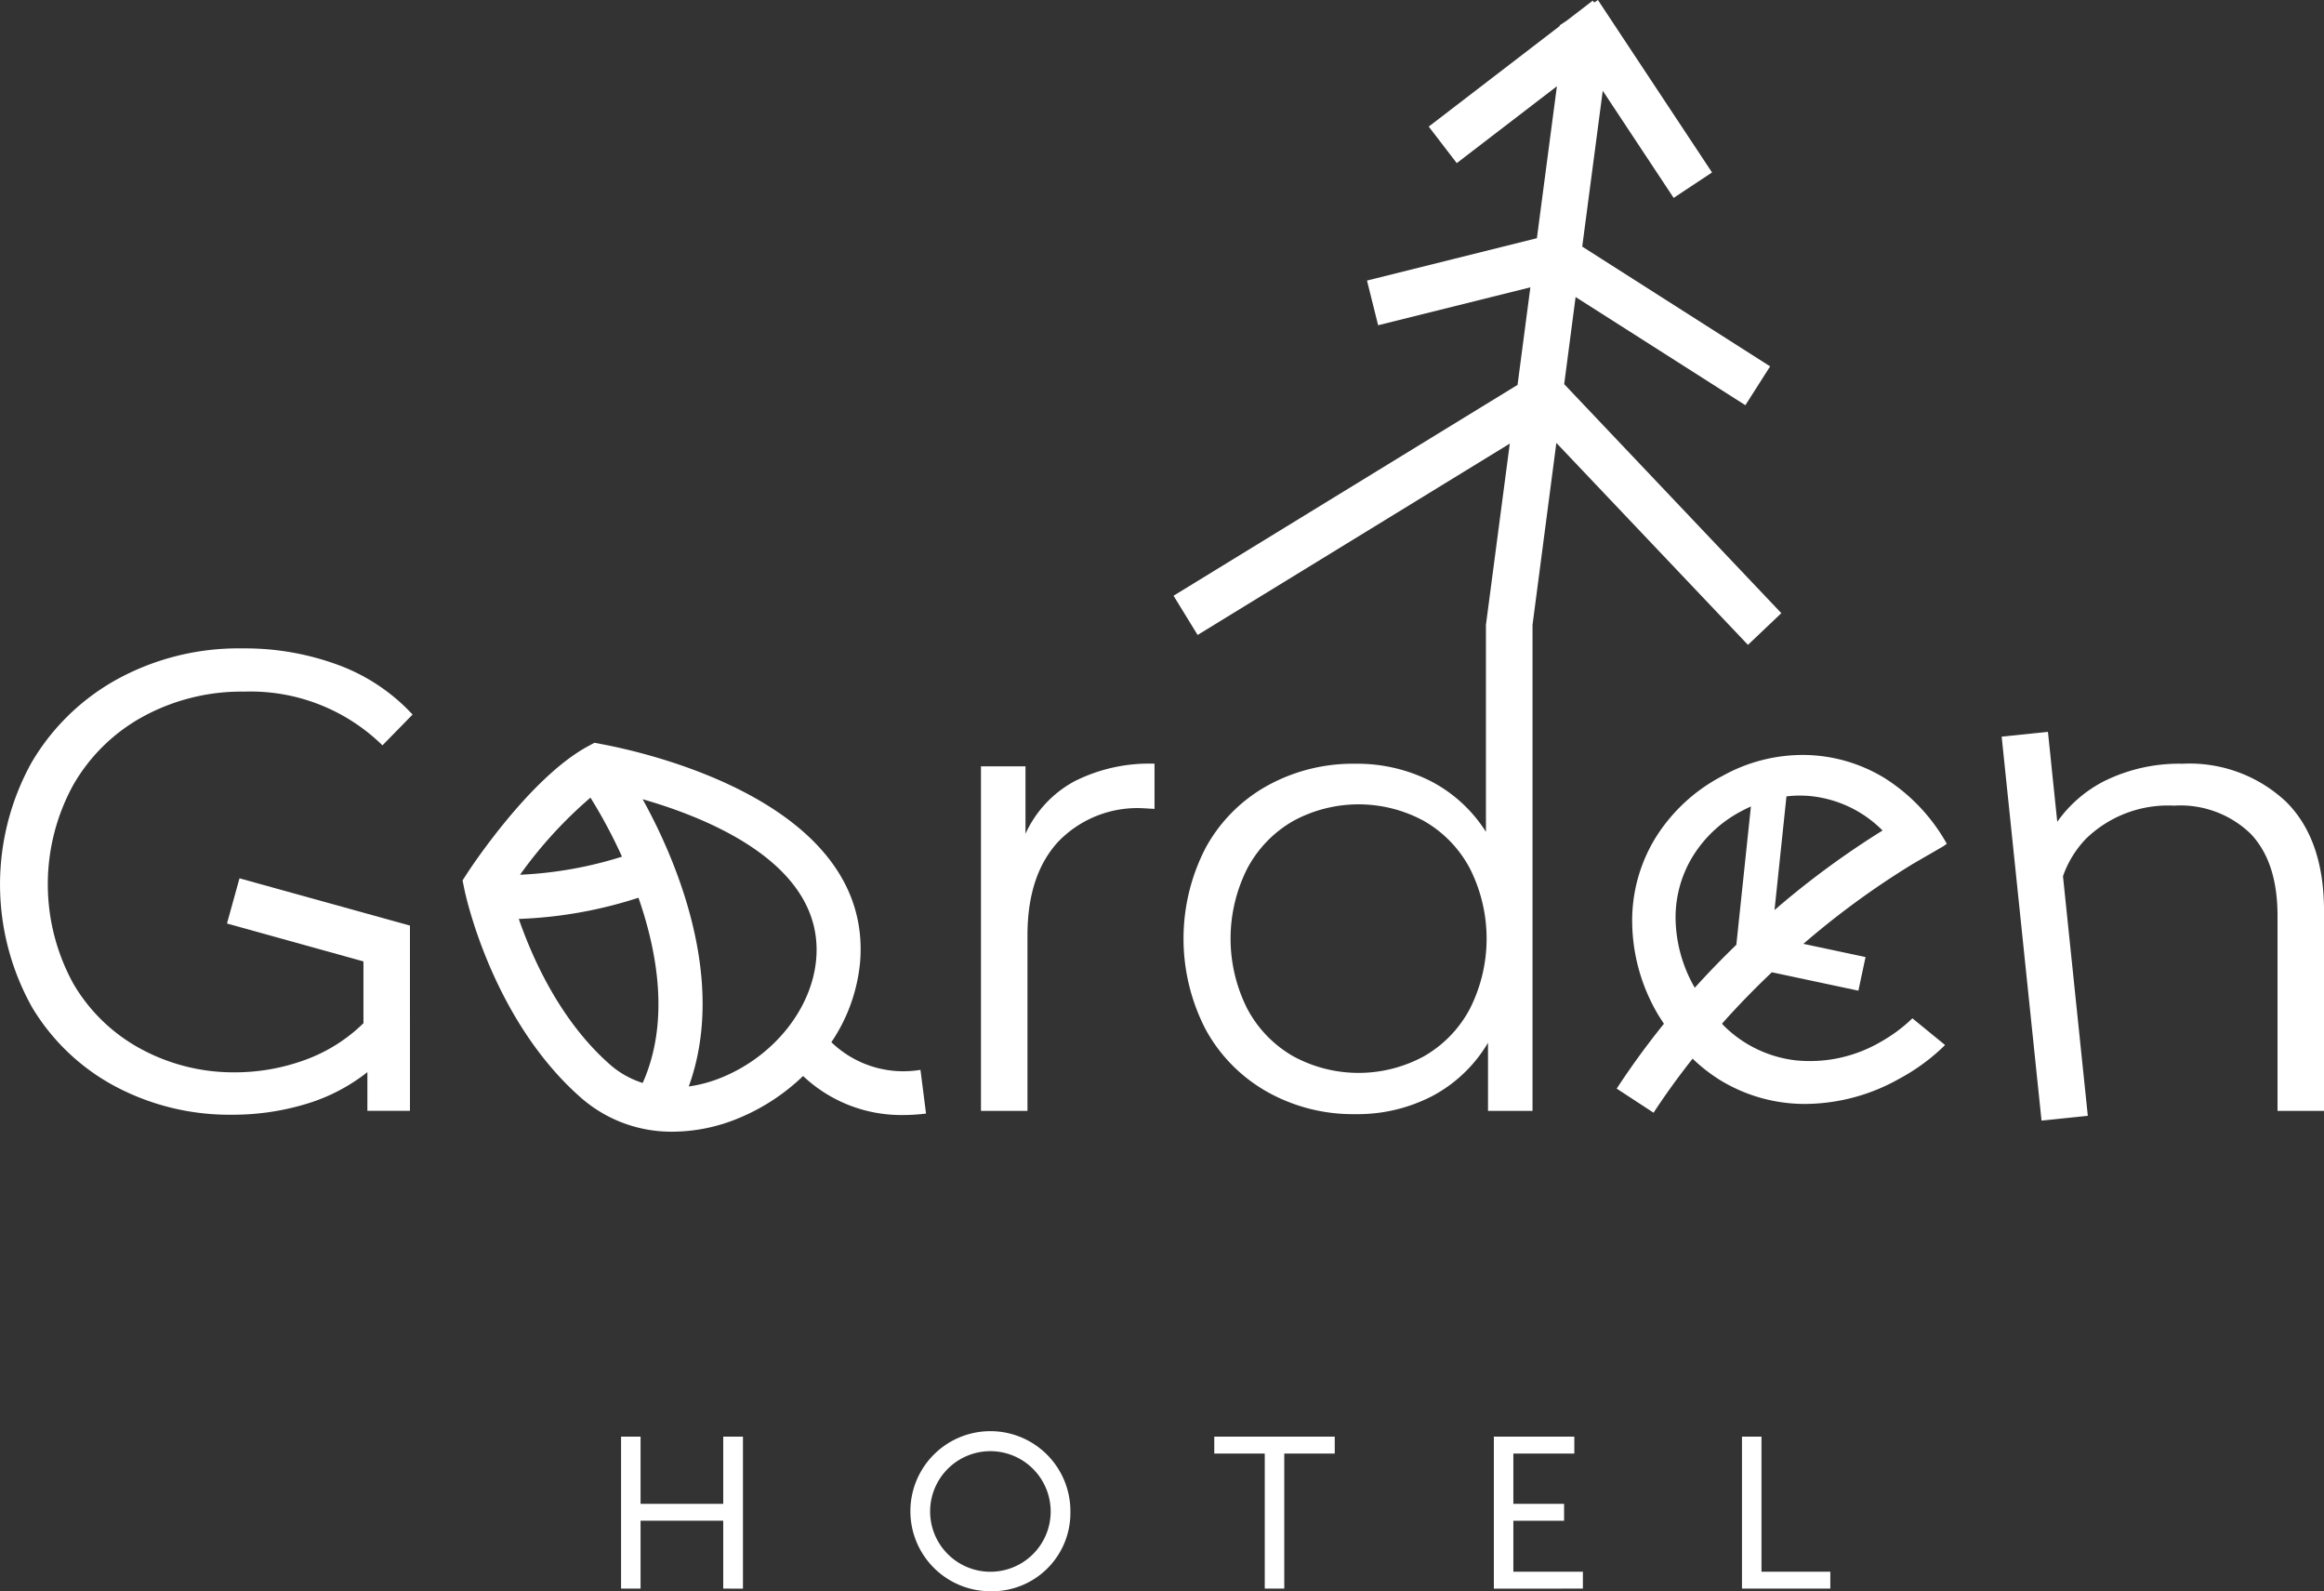
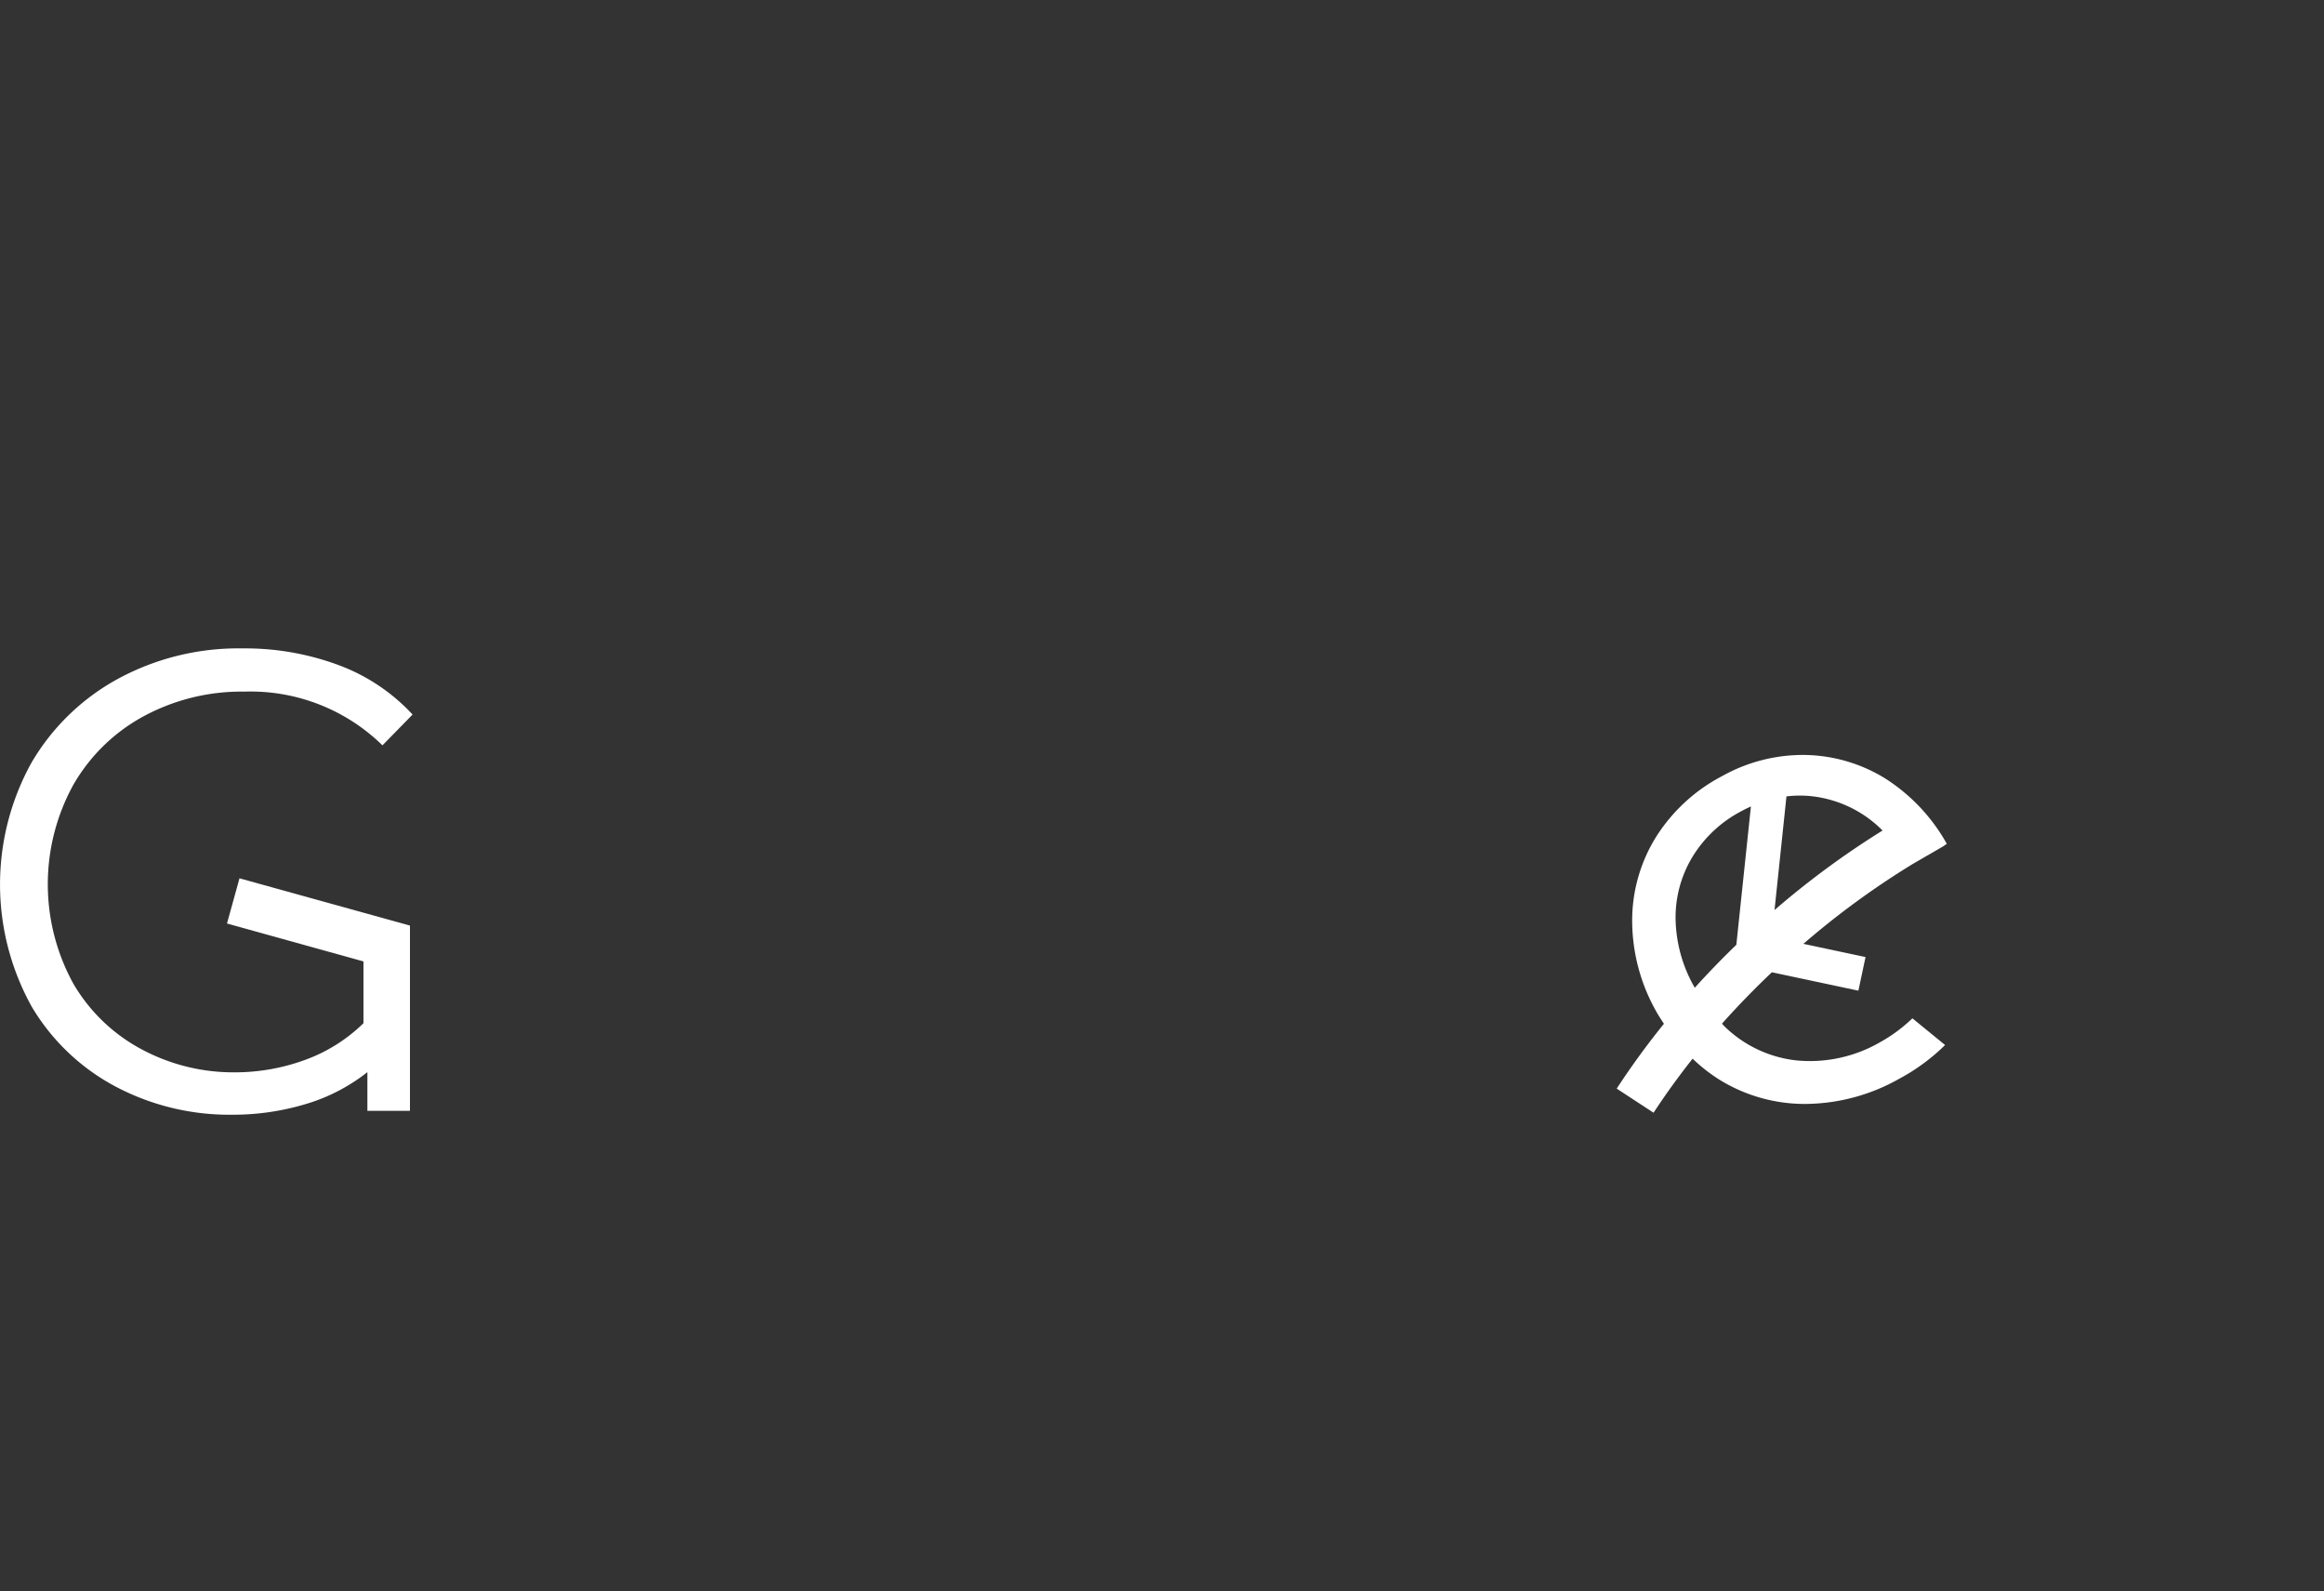
<svg xmlns="http://www.w3.org/2000/svg" width="177.817" height="121.715" viewBox="0 0 177.817 121.715">
  <rect x="0" y="0" width="177.817" height="121.715" fill="#333333" stroke="none" />
  <g id="logo-negativo" transform="translate(-38 -36.28)">
-     <path id="Tracciato_1" data-name="Tracciato 1" d="M251.809,520.068V508.444H250.3v5.138h-6.325v-5.138h-1.492v11.623h1.492v-5.193H250.3v5.193Zm25.054-5.83a6.122,6.122,0,1,0-6.121,6.03,5.989,5.989,0,0,0,6.121-6.03Zm-1.51.036a4.612,4.612,0,1,1-4.611-4.72,4.62,4.62,0,0,1,4.611,4.72Zm21.736-4.538v-1.292h-9.218v1.292h3.863v10.331h1.492V509.736Zm18.986,10.331v-1.292h-5.32v-3.9h3.881v-1.291h-3.881v-3.847h4.665v-1.292h-6.157v11.623Zm18.932,0v-1.292H329.74V508.444h-1.492v11.623Z" transform="translate(-156.963 -362.272)" fill="#fff" />
-     <path id="Tracciato_2" data-name="Tracciato 2" d="M718.79,282.487a10.77,10.77,0,0,0-7.891-2.881,12.916,12.916,0,0,0-5.987,1.327,9.911,9.911,0,0,0-3.6,3.114l-.439-4.22v-.021h0l-.274-2.64-3.541.368,3.05,29.369,3.541-.368-1.9-18.326a7.921,7.921,0,0,1,1.761-2.866,9.006,9.006,0,0,1,6.739-2.531,7.717,7.717,0,0,1,5.861,2.154q2.055,2.155,2.055,6.264v14.931h3.558V290.879q0-5.511-2.931-8.393Z" transform="translate(-505.904 -184.907)" fill="#fff" />
-     <path id="Tracciato_3" data-name="Tracciato 3" d="M364.391,293.023v-5.161h-3.407v26.355h3.558V300.789q0-4.609,2.355-7.165a8.415,8.415,0,0,1,6.513-2.556l.852.05v-3.458a12.68,12.68,0,0,0-6.138,1.353,8.615,8.615,0,0,0-3.733,4.008Z" transform="translate(-247.927 -192.964)" fill="#fff" />
    <path id="Tracciato_4" data-name="Tracciato 4" d="M49,254.9a15.751,15.751,0,0,1,7.691-1.88,14.419,14.419,0,0,1,10.572,4.109l2.305-2.355a14.65,14.65,0,0,0-5.661-3.783,20.555,20.555,0,0,0-7.366-1.277,19.321,19.321,0,0,0-9.52,2.33,17.2,17.2,0,0,0-6.613,6.413,19.228,19.228,0,0,0,.05,18.715,16.4,16.4,0,0,0,6.488,6.112,18.616,18.616,0,0,0,8.743,2.1,19.385,19.385,0,0,0,5.737-.826,14.029,14.029,0,0,0,4.684-2.431v2.956h3.257V270.915l-.018-.005h0L56.325,267.3l-.958,3.457,10.442,2.9v4.727a12.453,12.453,0,0,1-4.535,2.831,15.655,15.655,0,0,1-5.336.927,14.879,14.879,0,0,1-7.04-1.728,13.287,13.287,0,0,1-5.261-5.01,15.778,15.778,0,0,1-.025-15.257A13.757,13.757,0,0,1,49,254.9Z" transform="translate(0 -163.837)" fill="#fff" />
-     <path id="Tracciato_5" data-name="Tracciato 5" d="M453.7,70.159l14.659,15.448,2.555-2.425L454.3,65.664,455.173,59l12.99,8.275,1.893-2.971L455.68,55.142l1.57-11.92,5.424,8.194,2.938-1.944L456.88,36.28l-.287.19-.108-.14-2,1.535-.542.359.025.039-10.033,7.7,2.145,2.794,7.662-5.879L452.211,54.5l-13,3.24.853,3.418,11.648-2.9-.982,7.463-26.32,16.128,1.841,3,23.886-14.638-1.825,13.863h0v.009l0,.029h0V99.908a10.986,10.986,0,0,0-4.233-3.883A12.475,12.475,0,0,0,438.3,94.7a13.539,13.539,0,0,0-6.714,1.678,12.005,12.005,0,0,0-4.71,4.735,15.093,15.093,0,0,0,0,13.929,12.164,12.164,0,0,0,4.71,4.76,13.377,13.377,0,0,0,6.714,1.7,12.417,12.417,0,0,0,5.937-1.4,10.852,10.852,0,0,0,4.233-4.058v5.211h3.407V84.075h0L453.7,70.159Zm-6.614,43.279a9.077,9.077,0,0,1-3.506,3.632,10.468,10.468,0,0,1-10.022,0,9.078,9.078,0,0,1-3.507-3.632,11.885,11.885,0,0,1,0-10.723,9.077,9.077,0,0,1,3.507-3.632,10.468,10.468,0,0,1,10.022,0,9.076,9.076,0,0,1,3.506,3.632,11.891,11.891,0,0,1,0,10.723Z" transform="translate(-296.618)" fill="#fff" />
-     <path id="Tracciato_6" data-name="Tracciato 6" d="M218.525,303.667a13.072,13.072,0,0,0,2.2-6.181c.925-12.1-16.285-15.956-19.744-16.606l-.59-.11-.527.286c-4.436,2.414-8.993,9.364-9.184,9.66l-.378.58.139.678c.083.407,2.123,10.03,8.984,16a10.491,10.491,0,0,0,6.973,2.543,13.263,13.263,0,0,0,5.026-1.032,15.8,15.8,0,0,0,4.934-3.227,10.934,10.934,0,0,0,7.672,2.984,13.611,13.611,0,0,0,1.734-.112l-.425-3.343a7.926,7.926,0,0,1-6.816-2.114Zm-18.435-18.7a38.824,38.824,0,0,1,2.411,4.514,30.358,30.358,0,0,1-7.8,1.382,33.2,33.2,0,0,1,5.391-5.9Zm-5.483,9.276a33.405,33.405,0,0,0,9.155-1.621c1.486,4.263,2.379,9.562.324,14.167a6.9,6.9,0,0,1-2.447-1.358c-3.822-3.324-5.971-8.125-7.033-11.188Zm15.54,12.122a10.534,10.534,0,0,1-2.537.694c3.029-8.352-1.162-17.7-3.528-21.971,5.355,1.537,13.824,5.1,13.285,12.146-.291,3.809-3.192,7.479-7.22,9.131Z" transform="translate(-116.911 -187.673)" fill="#fff" />
    <path id="Tracciato_7" data-name="Tracciato 7" d="M595.553,291.567a14.027,14.027,0,0,0-4.756-5.02,12.051,12.051,0,0,0-6.09-1.768,12.655,12.655,0,0,0-6.336,1.615,13.206,13.206,0,0,0-5.087,4.7,12.1,12.1,0,0,0-1.8,6.395,14.132,14.132,0,0,0,1.824,6.878c.187.344.4.654.605.975A61.131,61.131,0,0,0,570.3,310.3l2.821,1.845c.956-1.461,1.959-2.836,2.987-4.135a12.8,12.8,0,0,0,2.04,1.6,12.411,12.411,0,0,0,6.6,1.863,14.778,14.778,0,0,0,7.166-1.924,15.287,15.287,0,0,0,3.512-2.583l-2.5-2.042a11.948,11.948,0,0,1-2.472,1.827,10.736,10.736,0,0,1-6.4,1.393,9.316,9.316,0,0,1-5.595-2.692l-.1-.122c1.272-1.429,2.556-2.737,3.814-3.928l6.62,1.407.547-2.571-4.756-1.011a63.2,63.2,0,0,1,8.352-6.1h0l1.09-.633.092-.05v0l1.177-.684.264-.187Zm-9.423-3.483a9.029,9.029,0,0,1,4.512,2.474,65.657,65.657,0,0,0-8.266,6.083l.913-8.693a8.445,8.445,0,0,1,2.84.136Zm-9.856,14.5c-.018-.031-.031-.052-.049-.085a10.866,10.866,0,0,1-1.42-5.187,8.955,8.955,0,0,1,1.3-4.752,9.566,9.566,0,0,1,3.727-3.477c.245-.133.491-.253.737-.364L579.454,299.3c-1.051,1.014-2.117,2.11-3.18,3.284Z" transform="translate(-408.601 -190.751)" fill="#fff" />
  </g>
</svg>